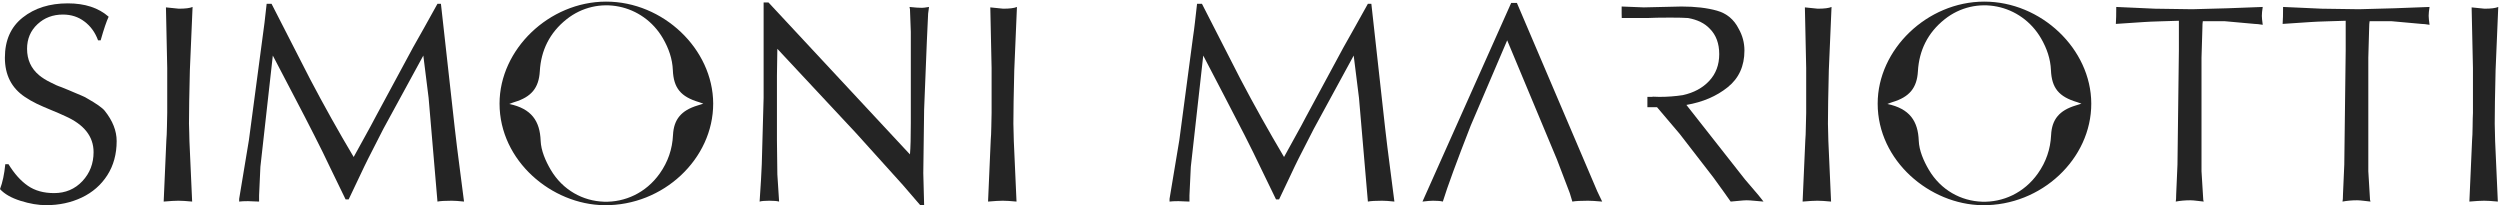
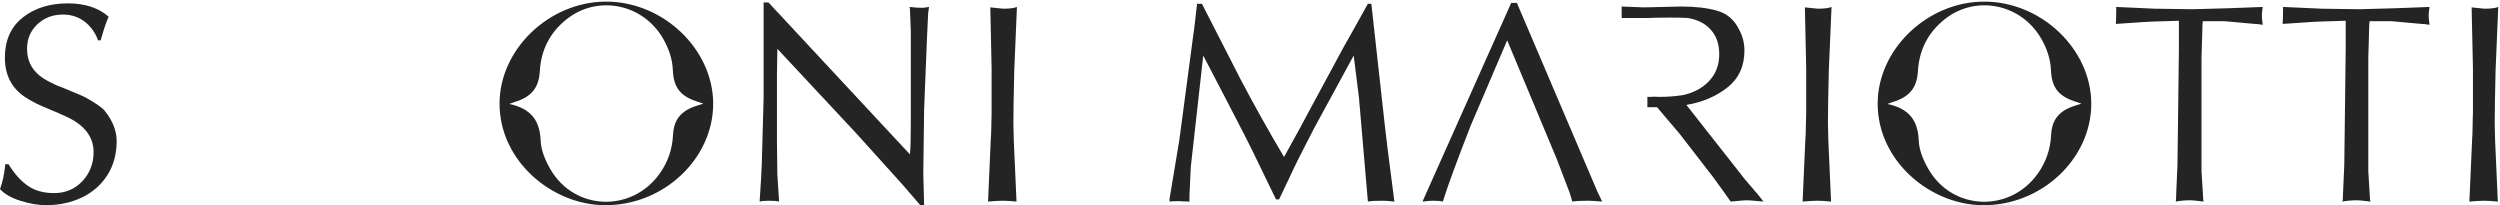
<svg xmlns="http://www.w3.org/2000/svg" width="1133" height="93" viewBox="0 0 1133 93" fill="none">
  <path fill-rule="evenodd" clip-rule="evenodd" d="M3.84 74.407C6.515 78.743 9.444 82.014 12.644 84.211C15.848 86.418 19.797 87.512 24.511 87.512C29.671 87.512 33.955 85.704 37.342 82.091C40.72 78.486 42.408 74.096 42.408 68.937C42.408 61.874 38.133 56.434 29.56 52.633C27.649 51.74 25.493 50.8 23.075 49.822C20.643 48.837 18.51 47.886 16.612 46.987C14.747 46.081 12.948 45.058 11.245 43.905C5.222 39.866 2.215 33.95 2.215 26.164C2.215 18.274 4.911 12.198 10.32 7.929C15.708 3.657 22.518 1.524 30.734 1.524C38.49 1.524 44.66 3.548 49.242 7.578C48.26 9.656 47.046 13.225 45.613 18.274H44.439C43.129 14.699 41.071 11.86 38.279 9.76C35.501 7.644 32.267 6.596 28.525 6.596C23.939 6.596 20.079 8.063 16.965 10.988C13.839 13.91 12.264 17.621 12.264 22.127C12.264 27.049 14.086 31.023 17.677 34.052C19.15 35.264 20.837 36.334 22.724 37.248C24.644 38.276 26.309 39.011 27.747 39.467C28.986 39.99 30.147 40.458 31.204 40.874C32.267 41.283 33.062 41.625 33.574 41.889C34.669 42.344 35.739 42.797 36.795 43.244C37.871 43.69 38.734 44.114 39.419 44.55C43.606 46.912 46.282 48.777 47.426 50.164C51.056 54.696 52.871 59.275 52.871 63.911C52.871 69.83 51.458 74.996 48.636 79.413C45.8 83.835 41.934 87.193 37.076 89.513C32.192 91.827 26.815 92.984 20.909 92.984C17.358 92.984 13.476 92.331 9.31 91.016C5.133 89.7 2.024 87.928 0 85.698C1.161 82.705 1.95 78.941 2.403 74.407H3.84Z" fill="#242424" />
-   <path fill-rule="evenodd" clip-rule="evenodd" d="M86.048 31.832C85.78 42.606 85.648 50.672 85.648 56.028C85.648 56.878 85.684 58.193 85.763 59.977C85.825 61.742 85.852 63.061 85.852 63.911L87.081 91.355C84.402 91.091 82.317 90.97 80.841 90.97C79.401 90.97 77.192 91.091 74.18 91.355L75.392 63.511C75.519 62.167 75.613 60.119 75.659 57.363C75.677 54.6 75.742 52.546 75.787 51.2V40.311V30.796L75.207 3.346C78.834 3.748 80.792 3.94 81.052 3.94C83.986 3.94 86.063 3.682 87.275 3.151L86.048 31.832Z" fill="#242424" />
-   <path fill-rule="evenodd" clip-rule="evenodd" d="M123.063 1.721L140.544 35.87C146.863 47.895 153.431 59.649 160.286 71.151C162.361 67.312 164.204 64.007 165.752 61.227C167.298 58.45 168.822 55.651 170.294 52.825L187.173 21.532C187.968 20.122 189.612 17.168 192.17 12.681C194.704 8.197 196.726 4.542 198.259 1.721H199.828L206.075 57.844C206.698 63.369 207.444 69.388 208.305 75.912C209.183 82.431 209.845 87.582 210.297 91.355C207.933 91.091 206.075 90.97 204.689 90.97C201.746 90.97 199.605 91.091 198.259 91.355L194.245 44.352C193.42 37.94 192.616 31.551 191.851 25.183L173.715 58.441L166.902 71.797C165.878 73.805 164.576 76.527 162.948 79.985C161.325 83.422 159.684 86.891 158.011 90.372H156.627L149.572 75.836C147.548 71.527 145.147 66.644 142.358 61.178C139.585 55.709 136.67 50.077 133.621 44.273C130.572 38.48 127.256 32.108 123.643 25.183L118.007 75.638L117.42 88.545V91.355C116.891 91.355 116.095 91.327 115.017 91.265C113.946 91.195 113.07 91.159 112.4 91.159C110.646 91.159 109.298 91.223 108.39 91.355V90.125L112.802 63.514L119.032 16.651C119.3 14.943 119.582 12.817 119.88 10.269C120.169 7.734 120.49 4.875 120.847 1.721H123.063Z" fill="#242424" />
  <path fill-rule="evenodd" clip-rule="evenodd" d="M346.072 44.352V1.128H348.288L411.603 69.137L412.398 69.97C412.666 66.884 412.779 62.167 412.779 55.828V14.433L412.398 4.184L412.19 3.151C414.613 3.419 416.501 3.546 417.841 3.546C418.392 3.546 419.455 3.419 421.024 3.151C420.964 3.444 420.89 3.94 420.839 4.629C420.756 5.322 420.711 5.832 420.628 6.151L420.041 18.918L418.815 49.577L418.436 78.445L418.815 92.984H417.054C413.774 89.209 411.171 86.17 409.2 83.871L388.083 60.462L352.295 22.127L352.11 34.25V53.414V63.711L352.295 79.037L353.091 91.357C352.14 91.093 350.667 90.97 348.683 90.97C346.638 90.97 345.166 91.093 344.256 91.357C344.779 83.764 345.105 78.118 345.239 74.407L346.072 44.352Z" fill="#242424" />
  <path fill-rule="evenodd" clip-rule="evenodd" d="M459.667 31.832C459.401 42.606 459.265 50.672 459.265 56.028C459.265 56.878 459.289 58.193 459.363 59.977C459.423 61.742 459.459 63.061 459.459 63.911L460.686 91.355C457.994 91.091 455.921 90.97 454.441 90.97C453.006 90.97 450.795 91.091 447.786 91.355L448.998 63.511C449.123 62.167 449.219 60.119 449.264 57.363C449.281 54.6 449.33 52.546 449.391 51.2V40.311V30.796L448.802 3.346C452.432 3.748 454.382 3.94 454.647 3.94C457.577 3.94 459.667 3.682 460.879 3.151L459.667 31.832Z" fill="#242424" />
  <path fill-rule="evenodd" clip-rule="evenodd" d="M544.722 1.721L562.189 35.87C568.51 47.895 575.105 59.649 581.924 71.151C584.026 67.312 585.844 64.007 587.394 61.227C588.951 58.45 590.475 55.651 591.94 52.825L608.832 21.532C609.615 20.122 611.273 17.168 613.814 12.681C616.351 8.197 618.394 4.542 619.927 1.721H621.494L627.719 57.844C628.344 63.369 629.088 69.388 629.95 75.912C630.828 82.431 631.482 87.582 631.942 91.355C629.603 91.091 627.719 90.97 626.365 90.97C623.407 90.97 621.275 91.091 619.927 91.355L615.889 44.352C615.081 37.94 614.284 31.551 613.495 25.183L595.382 58.441L588.549 71.797C587.545 73.805 586.223 76.527 584.615 79.985C582.987 83.422 581.343 86.891 579.676 90.372H578.294L571.24 75.836C569.194 71.527 566.794 66.644 564.011 61.178C561.23 55.709 558.308 50.077 555.266 44.273C552.234 38.48 548.909 32.108 545.311 25.183L539.675 75.638L539.064 88.545V91.355C538.558 91.355 537.748 91.327 536.662 91.265C535.584 91.195 534.714 91.159 534.068 91.159C532.297 91.159 530.944 91.223 530.037 91.355V90.125L534.47 63.514L540.691 16.651C540.961 14.943 541.244 12.817 541.533 10.269C541.822 7.734 542.149 4.875 542.507 1.721H544.722Z" fill="#242424" />
  <path fill-rule="evenodd" clip-rule="evenodd" d="M723.895 86.731L687.458 1.326H684.871L644.665 91.357C646.812 91.093 648.42 90.97 649.46 90.97C651.499 90.97 652.966 91.093 653.893 91.357C656.006 84.526 660.231 73.024 666.55 56.87L683.057 18.276L705.58 72.195L711.425 87.512L712.592 91.357C714.07 91.093 716.44 90.97 719.67 90.97C721.016 90.97 723.148 91.093 726.108 91.357L723.895 86.731Z" fill="#242424" />
  <path fill-rule="evenodd" clip-rule="evenodd" d="M797.007 88.545L790.782 81.259L764.275 47.55C771.712 46.272 777.933 43.599 782.989 39.539C788.054 35.492 790.577 29.943 790.577 22.916C790.577 19.365 789.697 16.081 787.981 13.065C785.847 8.823 782.574 6.073 778.105 4.829C773.659 3.578 768.306 2.953 762.065 2.953L744.971 3.346L734.929 2.953V6.151L734.978 8.159H746.795C749.068 8.046 752.43 7.976 757.003 7.976C760.773 7.976 763.46 8.046 765.051 8.174C769.311 8.931 772.596 10.562 774.929 13.065C777.729 15.883 779.156 19.707 779.156 24.539C779.156 29.407 777.631 33.44 774.62 36.664C771.61 39.881 767.623 42.029 762.642 43.116C759.233 43.641 755.702 43.905 752.015 43.905C751.309 43.905 750.31 43.873 748.964 43.807H748.93V43.897H746.6V48.586H750.969L761.219 60.655L776.536 80.466C777.859 82.271 779.353 84.353 781.035 86.701C782.723 89.047 783.825 90.61 784.343 91.355C785.253 91.293 786.508 91.174 788.079 91.016C789.644 90.855 790.83 90.77 791.619 90.77C792.463 90.77 793.711 90.855 795.351 91.016C796.992 91.174 798.28 91.293 799.222 91.355L797.007 88.545Z" fill="#242424" />
  <path fill-rule="evenodd" clip-rule="evenodd" d="M828.823 31.832C828.557 42.606 828.423 50.672 828.423 56.028C828.423 56.878 828.459 58.193 828.519 59.977C828.587 61.742 828.615 63.061 828.615 63.911L829.841 91.355C827.173 91.091 825.091 90.97 823.622 90.97C822.177 90.97 819.938 91.091 816.942 91.355L818.169 63.511C818.298 62.167 818.377 60.119 818.413 57.363C818.443 54.6 818.49 52.546 818.564 51.2V40.311V30.796L817.975 3.346C821.611 3.748 823.558 3.94 823.805 3.94C826.756 3.94 828.842 3.682 830.052 3.151L828.823 31.832Z" fill="#242424" />
  <path fill-rule="evenodd" clip-rule="evenodd" d="M1008.19 9.605H998.313C998.187 10.292 998.13 11.322 998.13 12.666L997.724 26.164V77.605L998.519 90.568L998.712 91.355C998.045 91.293 997.071 91.176 995.755 91.014C994.46 90.855 993.429 90.768 992.676 90.768C990.288 90.768 988.073 90.97 986.053 91.355C986.179 90.706 986.247 89.615 986.247 88.101L986.831 74.607L987.473 22.714V9.407C985.711 9.473 983.025 9.561 979.413 9.654C975.811 9.758 973.122 9.871 971.368 10.003L958.902 10.837C959.032 9.067 959.087 6.5 959.087 3.151C961.051 3.221 964.013 3.348 967.932 3.546C971.863 3.748 974.757 3.872 976.609 3.94L993.512 4.184L1009.56 3.748L1025.47 3.151C1025.2 4.79 1025.07 6.141 1025.07 7.191C1025.07 7.976 1025.2 9.322 1025.47 11.236C1023.82 10.971 1022.61 10.837 1021.84 10.837L1008.19 9.605Z" fill="#242424" />
  <path fill-rule="evenodd" clip-rule="evenodd" d="M1083.77 9.605H1073.91C1073.79 10.292 1073.7 11.322 1073.7 12.666L1073.32 26.164V77.605L1074.1 90.568L1074.31 91.355C1073.65 91.293 1072.67 91.176 1071.35 91.014C1070.05 90.855 1069.01 90.768 1068.25 90.768C1065.87 90.768 1063.67 90.97 1061.63 91.355C1061.76 90.706 1061.84 89.615 1061.84 88.101L1062.43 74.607L1063.07 22.714V9.407C1061.29 9.473 1058.63 9.561 1055.01 9.654C1051.41 9.758 1048.73 9.871 1046.96 10.003L1034.49 10.837C1034.63 9.067 1034.69 6.5 1034.69 3.151C1036.65 3.221 1039.61 3.348 1043.52 3.546C1047.47 3.748 1050.35 3.872 1052.2 3.94L1069.1 4.184L1085.15 3.748L1101.07 3.151C1100.81 4.79 1100.67 6.141 1100.67 7.191C1100.67 7.976 1100.81 9.322 1101.07 11.236C1099.42 10.971 1098.21 10.837 1097.42 10.837L1083.77 9.605Z" fill="#242424" />
  <path fill-rule="evenodd" clip-rule="evenodd" d="M1131 31.832C1130.73 42.606 1130.61 50.672 1130.61 56.028C1130.61 56.878 1130.64 58.193 1130.7 59.977C1130.78 61.742 1130.79 63.061 1130.79 63.911L1132.02 91.355C1129.35 91.091 1127.26 90.97 1125.8 90.97C1124.36 90.97 1122.13 91.091 1119.12 91.355L1120.35 63.511C1120.48 62.167 1120.55 60.119 1120.59 57.363C1120.61 54.6 1120.67 52.546 1120.74 51.2V40.311V30.796L1120.14 3.346C1123.78 3.748 1125.73 3.94 1125.99 3.94C1128.94 3.94 1131 3.682 1132.21 3.151L1131 31.832Z" fill="#242424" />
  <path fill-rule="evenodd" clip-rule="evenodd" d="M947.765 46.906C947.833 71.948 925.19 93.318 898.385 92.996C874.659 92.711 850.94 72.96 850.961 46.944C850.961 22.353 873.447 0.773 899.195 0.737C925.06 0.686 947.691 22.215 947.765 46.906ZM943.305 46.98C942.21 46.581 941.795 46.421 941.381 46.3C933.074 43.835 929.831 39.898 929.489 31.8C929.28 26.662 927.622 21.93 925.043 17.451C915.939 1.707 895.44 -2.47 881.329 8.725C873.647 14.831 869.735 22.855 869.199 32.302C868.768 39.837 865.357 43.969 857.675 46.264C857.112 46.421 856.582 46.668 855.371 47.121C865.468 49.248 869.246 54.866 869.58 63.777C869.75 68.226 871.787 72.931 874.138 76.925C885.101 95.559 911.004 96.355 923.55 78.645C927.297 73.356 929.263 67.567 929.563 61.198C929.903 54.052 933.354 50.043 940.658 47.814C941.274 47.616 941.923 47.416 943.305 46.98Z" fill="#242424" />
  <path fill-rule="evenodd" clip-rule="evenodd" d="M323.216 46.906C323.267 71.948 300.64 93.318 273.821 92.996C250.091 92.711 226.38 72.96 226.395 46.944C226.395 22.353 248.883 0.773 274.629 0.737C300.506 0.686 323.139 22.215 323.216 46.906ZM318.747 46.98C317.645 46.581 317.231 46.421 316.812 46.3C308.509 43.835 305.275 39.898 304.937 31.8C304.729 26.662 303.06 21.93 300.479 17.451C291.383 1.707 270.889 -2.47 256.771 8.725C249.087 14.831 245.173 22.855 244.641 32.302C244.21 39.837 240.806 43.969 233.12 46.264C232.55 46.421 232.018 46.668 230.806 47.121C240.918 49.248 244.682 54.866 245.022 63.777C245.184 68.226 247.237 72.931 249.578 76.925C260.534 95.559 286.446 96.355 298.984 78.645C302.739 73.356 304.701 67.567 305.005 61.198C305.35 54.052 308.788 50.043 316.098 47.814C316.714 47.616 317.354 47.416 318.747 46.98Z" fill="#242424" />
</svg>